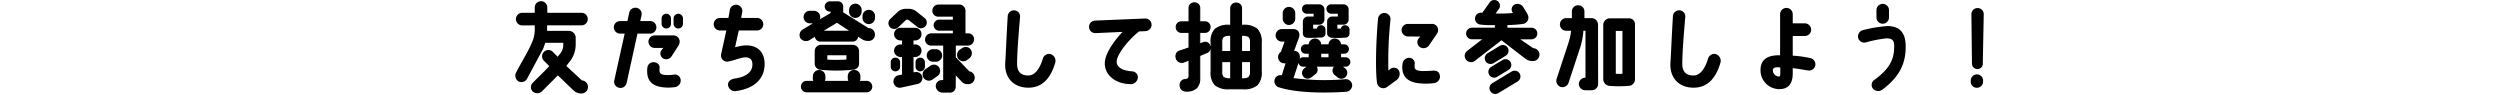
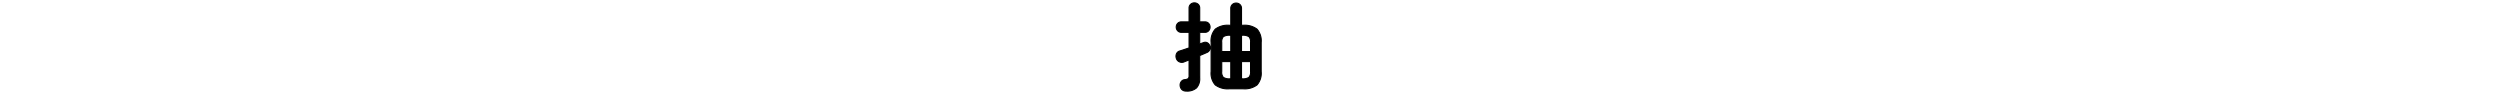
<svg xmlns="http://www.w3.org/2000/svg" width="684" height="26" viewBox="0 0 684 26">
  <g id="グループ_3421" data-name="グループ 3421" transform="translate(980 -4755)">
    <g id="グループ_3420" data-name="グループ 3420" transform="translate(-361.77 -224.311)">
-       <path id="パス_4549" data-name="パス 4549" d="M-196.222-20.67a1.692,1.692,0,0,0-1.716-1.69,1.709,1.709,0,0,0-1.716,1.69v1.482h-3.432a1.714,1.714,0,0,0-1.716,1.716,1.737,1.737,0,0,0,1.716,1.742l3.432-.026v.65a8.856,8.856,0,0,1-.936,4.42c-.91,2.21-3.146,5.772-4.186,7.878a1.863,1.863,0,0,0,.728,2.418,1.753,1.753,0,0,0,2.314-.806l4.342-8.086c.26-.572.442-1.248.624-1.69h4.914v.494a3.718,3.718,0,0,1-1.066,2.73s-.156.208-.468.572l-1.378-1.378a1.7,1.7,0,0,0-2.418.1,1.728,1.728,0,0,0,.1,2.444l1.4,1.4c-1.352,1.534-3.094,3.094-4.55,4.628a1.642,1.642,0,0,0,.1,2.392,1.886,1.886,0,0,0,2.522-.182l4.29-4.29L-189.1,2a3.254,3.254,0,0,0,1.846.884h.364a1.754,1.754,0,0,0,1.794-1.82A1.787,1.787,0,0,0-186.758-.7l-4.264-3.952.78-.988a7.529,7.529,0,0,0,1.794-4.836v-1.95a1.905,1.905,0,0,0-1.95-1.82h-5.876v-1.508h9.412a1.7,1.7,0,0,0,1.716-1.716,1.7,1.7,0,0,0-1.716-1.716h-9.36Zm19.656,22A1.724,1.724,0,0,0-174.512,0l2.964-13.494h3.458a1.714,1.714,0,0,0,1.716-1.716,1.7,1.7,0,0,0-1.716-1.716h-2.7l.364-1.586a1.717,1.717,0,0,0-1.326-2.028,1.724,1.724,0,0,0-2.054,1.326l-.494,2.288h-2a1.7,1.7,0,0,0-1.716,1.716,1.714,1.714,0,0,0,1.716,1.716h1.248L-177.892-.7A1.685,1.685,0,0,0-176.566,1.326ZM-161.72-13h-5.1a1.692,1.692,0,0,0-1.716,1.69,1.72,1.72,0,0,0,1.716,1.742h2.34l-.52.624a1.569,1.569,0,0,0,.468,2.236,1.746,1.746,0,0,0,2.366-.65l1.846-2.86A2.329,2.329,0,0,0-160-11.284,1.7,1.7,0,0,0-161.72-13Zm.416,14.144A1.829,1.829,0,0,0-159.718-.78a1.613,1.613,0,0,0-1.976-1.482,9.592,9.592,0,0,1-2.288.078c-1.378-.1-1.664-.6-1.508-2,.078-.91-.858-1.456-1.56-1.482a1.65,1.65,0,0,0-1.794,1.534c-.364,3.484,1.222,5.044,4.55,5.356A12.557,12.557,0,0,0-161.3,1.144Zm-2.34-20.072a1.3,1.3,0,0,0-1.3,1.3v1.43a1.287,1.287,0,0,0,1.3,1.3,1.282,1.282,0,0,0,1.274-1.3v-1.43A1.3,1.3,0,0,0-163.644-18.928Zm3.276,0a1.3,1.3,0,0,0-1.3,1.3v1.43a1.287,1.287,0,0,0,1.3,1.3,1.282,1.282,0,0,0,1.274-1.3v-1.43A1.3,1.3,0,0,0-160.368-18.928ZM-144.82-1.222c-1.534.234-2,1.04-1.95,1.794a1.89,1.89,0,0,0,2.262,1.638c5.8-.806,7.852-4.134,7.748-7.618-.1-3.432-2.444-5.278-6.084-4.784-.676.1-1.248.26-2,.416l1.014-4.576h4.992a1.714,1.714,0,0,0,1.716-1.716,1.731,1.731,0,0,0-1.716-1.716h-4.342l.286-1.586a1.713,1.713,0,0,0-1.378-2,1.719,1.719,0,0,0-2,1.378l-.39,2.21h-2.314a1.731,1.731,0,0,0-1.716,1.716,1.714,1.714,0,0,0,1.716,1.716h1.742l-1.43,6.5a1.685,1.685,0,0,0,1.638,2.028c1.066-.052,3.38-.988,4.55-1.144,1.586-.208,2.314.546,2.366,1.69C-140.01-3.848-140.686-1.846-144.82-1.222ZM-110.214-19.5v-.468a1.714,1.714,0,0,0-1.716-1.716,1.7,1.7,0,0,0-1.716,1.716v.468a1.714,1.714,0,0,0,1.716,1.716A1.731,1.731,0,0,0-110.214-19.5Zm3.666,1.69v-.468a1.7,1.7,0,0,0-1.716-1.716,1.714,1.714,0,0,0-1.716,1.716v.468a1.731,1.731,0,0,0,1.716,1.716A1.714,1.714,0,0,0-106.548-17.81Zm-5.928,14.17a1.612,1.612,0,0,0,1.56-1.742V-8.71a1.737,1.737,0,0,0-1.742-1.716h-8.684a1.731,1.731,0,0,0-1.716,1.716v3.328a1.712,1.712,0,0,0,1.716,1.794A42.228,42.228,0,0,0-112.476-3.64ZM-119.6-7.566h5.226V-6.4a43.86,43.86,0,0,1-5.226.026Zm-7.228,8.58a1.587,1.587,0,0,0,1.586,1.56h16.354a1.57,1.57,0,0,0,1.586-1.56,1.576,1.576,0,0,0-1.586-1.586h-1.82a1.629,1.629,0,0,0,.156-.7v-.572a1.714,1.714,0,0,0-1.716-1.716,1.72,1.72,0,0,0-1.742,1.716v.572a1.629,1.629,0,0,0,.156.7h-6.4a1.81,1.81,0,0,0,.13-.65v-.572a1.737,1.737,0,0,0-1.716-1.742,1.72,1.72,0,0,0-1.716,1.742l-.026.572a1.81,1.81,0,0,0,.13.65h-1.794A1.592,1.592,0,0,0-126.828,1.014Zm3.562-20.748h-1.118a1.7,1.7,0,0,0-1.716,1.716,1.714,1.714,0,0,0,1.716,1.716h.832l-2.7,1.638a1.776,1.776,0,0,0-.754,2.366,1.863,1.863,0,0,0,2.47.624l1.534-.962a1.494,1.494,0,0,0,1.482,1.326h8.866a1.477,1.477,0,0,0,1.482-1.352l1.092.728a3.044,3.044,0,0,0,1.4.442h.39a1.688,1.688,0,0,0,1.716-1.742A1.725,1.725,0,0,0-108.29-15h-.052l-6.916-4.316V-20.93a1.438,1.438,0,0,0-1.43-1.4h-2.132a1.487,1.487,0,0,0-1.508,1.378,1.416,1.416,0,0,0,1.378,1.43h.234v.416l-2.964,1.716a1.673,1.673,0,0,0,.13-.624A1.714,1.714,0,0,0-123.266-19.734Zm6.292,3.276,3.328,2.184h-6.942ZM-81.8-13.572v-6.162a1.72,1.72,0,0,0-1.742-1.716h-5.616a1.692,1.692,0,0,0-1.716,1.69,1.634,1.634,0,0,0,1.716,1.638h3.9v.806H-88.79a1.592,1.592,0,0,0-1.742,1.534A1.539,1.539,0,0,0-88.79-14.3h3.536v.728h-5.9a1.74,1.74,0,0,0-1.716,1.664,1.645,1.645,0,0,0,1.716,1.69h3.25V-.78h-.416A1.629,1.629,0,0,0-89.934.936a1.873,1.873,0,0,0,1.872,1.716h1.846A1.587,1.587,0,0,0-84.474,1.04l.026-3.094,1.664,1.768a2.1,2.1,0,0,0,1.326.624h.416a1.755,1.755,0,0,0,1.768-1.794,1.737,1.737,0,0,0-1.482-1.716L-84.448-7.02v-3.2h3.2a1.7,1.7,0,0,0,1.794-1.612,1.609,1.609,0,0,0-1.534-1.742ZM-93.132-1.222a1.727,1.727,0,0,0,2.418.208l1.378-.962a1.727,1.727,0,0,0,.208-2.418A1.7,1.7,0,0,0-91.546-4.6l-1.378.962A1.726,1.726,0,0,0-93.132-1.222Zm10.426-8.32-.65.442a1.774,1.774,0,0,0-.468,2.418,1.711,1.711,0,0,0,2.366.468l.65-.468A1.774,1.774,0,0,0-80.34-9.1,1.683,1.683,0,0,0-82.706-9.542Zm-7.2,3.744a1.7,1.7,0,0,0,1.716-1.716A1.714,1.714,0,0,0-89.908-9.23h-.78A1.714,1.714,0,0,0-92.4-7.514,1.7,1.7,0,0,0-90.688-5.8Zm-9.776,1.352v-1.2a1.282,1.282,0,0,0-1.3-1.274,1.276,1.276,0,0,0-1.274,1.274v1.2a1.276,1.276,0,0,0,1.274,1.274A1.282,1.282,0,0,0-99.684-4.446Zm5.486-2.47a1.276,1.276,0,0,0-1.274,1.274v1.2A1.276,1.276,0,0,0-94.2-3.172a1.282,1.282,0,0,0,1.3-1.274v-1.2A1.282,1.282,0,0,0-94.2-6.916ZM-99.528,1.3c.91-.182,4.5-.988,4.5-.988A1.693,1.693,0,0,0-93.6-1.612a1.708,1.708,0,0,0-2-1.352l-.416.052V-7.1h.468a1.714,1.714,0,0,0,1.716-1.716A1.7,1.7,0,0,0-95.55-10.53h-.468v-1.092h.468a1.72,1.72,0,0,0,1.716-1.742A1.714,1.714,0,0,0-95.55-15.08h-4.03a1.76,1.76,0,0,0-1.768,1.716,1.764,1.764,0,0,0,1.768,1.742h.416v1.092h-.416a1.743,1.743,0,0,0-1.768,1.716A1.76,1.76,0,0,0-99.58-7.1h.416v4.81c-.338.078-.65.13-.91.182A1.729,1.729,0,0,0-101.5-.13,1.729,1.729,0,0,0-99.528,1.3Zm-.676-16.51,2.054-1.95a.612.612,0,0,1,.442-.156.573.573,0,0,1,.39.156L-95-15.34a1.574,1.574,0,0,0,2.236-.182,1.575,1.575,0,0,0-.208-2.236l-2.106-1.664a3.375,3.375,0,0,0-2.106-.858h-1.118a3.269,3.269,0,0,0-2.184.988l-1.9,1.794a1.594,1.594,0,0,0-.078,2.236A1.6,1.6,0,0,0-100.2-15.21Zm39.546,8.632c-.91,3.016-2.314,4.42-3.692,4.524-2,.13-3.328-.78-3.328-3.12-.026-2.626.338-7.358.806-12.844a1.668,1.668,0,0,0-1.56-1.846,1.717,1.717,0,0,0-1.82,1.612c-.442,7.67-.494,9.958-.676,12.818-.234,4.082,2.366,6.786,6.448,6.734s6.11-3.12,7.176-6.63A1.958,1.958,0,0,0-58.526-7.9,1.791,1.791,0,0,0-60.658-6.578Zm14.43-7.046,7.384-.338c-2.132,2.288-4.42,5.408-4.784,7.878C-44.148-2.548-41.08.338-36.452.338a1.994,1.994,0,0,0,1.82-1.924,1.65,1.65,0,0,0-1.69-1.586c-3.12-.26-4.16-1.456-4.108-2.73.13-2.158,3.51-6.162,6.11-8.19l1.742-.078a1.743,1.743,0,0,0,1.69-1.794,1.709,1.709,0,0,0-1.768-1.664l-13.676.572A1.716,1.716,0,0,0-48-15.288,1.716,1.716,0,0,0-46.228-13.624ZM6.708-20.8a1.714,1.714,0,0,0-1.716,1.716v1.508A1.714,1.714,0,0,0,6.708-15.86a1.731,1.731,0,0,0,1.716-1.716v-1.508A1.731,1.731,0,0,0,6.708-20.8ZM15-15.938a1.4,1.4,0,0,0,1.4-1.4V-20.1A1.4,1.4,0,0,0,15-21.5H11.57a1.24,1.24,0,0,0-1.3,1.222,1.349,1.349,0,0,0,1.3,1.352h1.872v.754H11.908a1.4,1.4,0,0,0-1.4,1.4v3.042c0,.936.39,1.274,1.17,1.378,1.092.078,4.03-.078,4.03-.078a1.14,1.14,0,0,0,.988-1.118v-1.066a1.21,1.21,0,0,0-1.222-1.17,1.107,1.107,0,0,0-1.144.91c-.286.026-.728,0-1.014,0v-1.066Zm6.63,0a1.4,1.4,0,0,0,1.4-1.4V-20.1a1.4,1.4,0,0,0-1.4-1.4h-3.38a1.255,1.255,0,0,0-1.3,1.222,1.367,1.367,0,0,0,1.3,1.352h1.82v.754H18.538a1.4,1.4,0,0,0-1.4,1.4v3.042c0,.624.182,1.118,1.17,1.378a29.983,29.983,0,0,0,3.978-.052,1.124,1.124,0,0,0,.988-1.144v-1.066a1.21,1.21,0,0,0-1.222-1.17,1.126,1.126,0,0,0-1.144.91c-.286.026-.676,0-.962,0v-1.066Zm.416,14.924A64.93,64.93,0,0,1,7.956-1.326l1.352-4.16a1.266,1.266,0,0,0,1.274,1.04h.91l-.624.494a1.543,1.543,0,0,0-.26,2.184,1.54,1.54,0,0,0,2.184.26l1.144-.884a1.578,1.578,0,0,0,.39-2.054h4.68c-.026.026-.052.052-.052.078a1.58,1.58,0,0,0,.286,2.236l.832.65a1.6,1.6,0,0,0,2.262-.312,1.587,1.587,0,0,0-.312-2.236l-.52-.416h.7A1.3,1.3,0,0,0,23.5-5.72a1.3,1.3,0,0,0-1.3-1.3H20.956v-.962h.858a1.3,1.3,0,0,0,1.3-1.3,1.3,1.3,0,0,0-1.3-1.274h-.858a1.707,1.707,0,0,0-1.716-1.586,1.707,1.707,0,0,0-1.716,1.586h-2a1.69,1.69,0,0,0-1.716-1.586,1.725,1.725,0,0,0-1.716,1.586h-.832a1.266,1.266,0,0,0-1.3,1.274,1.3,1.3,0,0,0,1.3,1.3h.832v.962H10.582a1.218,1.218,0,0,0-.936.416c.208-1.2-.312-2.132-1.534-2.184L9.36-12.194c.52-1.274,0-2.548-1.508-2.548H4.758a1.731,1.731,0,0,0-1.716,1.716A1.714,1.714,0,0,0,4.758-11.31h.754L4.5-8.5a1.717,1.717,0,0,0-.78,1.43A1.714,1.714,0,0,0,5.434-5.356h.338L4.732-2.08A1.627,1.627,0,0,0,2.808-1.014,1.731,1.731,0,0,0,3.848,1.17C9.074,2.886,17.472,2.756,22.334,2.418A1.816,1.816,0,0,0,24,.6,1.75,1.75,0,0,0,22.048-1.014ZM15.522-7.982h2v.962h-2ZM32.266,1.43a1.714,1.714,0,0,0,1.3-.338L36.14-.78a2.088,2.088,0,0,0,.572-2.73,1.6,1.6,0,0,0-2.34-.26,3.385,3.385,0,0,0-.468.39,107.311,107.311,0,0,1,.572-13.936,1.674,1.674,0,0,0-1.56-1.82A1.754,1.754,0,0,0,31.07-17.55c-.52,5.642-.78,13.78-.286,17.446A1.766,1.766,0,0,0,32.266,1.43ZM45.682-16.146h-6.4a1.721,1.721,0,0,0-1.768,1.69,1.782,1.782,0,0,0,1.768,1.742l3.354.026-.416.468a1.659,1.659,0,0,0,.234,2.366,1.831,1.831,0,0,0,2.5-.338l2.054-2.99c.312-.546.494-.7.494-1.17A1.662,1.662,0,0,0,45.682-16.146Zm.364,12.792c-1.04.078-1.872.1-2.444.1-1.794.026-2.522-.39-2.522-1.066a8.367,8.367,0,0,1,.026-.858,1.5,1.5,0,0,0-1.222-1.664A1.789,1.789,0,0,0,37.8-5.33a5.872,5.872,0,0,0-.1.858C37.648-.91,40.2.078,43.5.182a16.6,16.6,0,0,0,2.886-.13A1.82,1.82,0,0,0,48-2C47.84-3.042,47.112-3.432,46.046-3.354ZM73.528-9.516l-3.536-2.418H73.06a1.592,1.592,0,0,0,1.586-1.586,1.576,1.576,0,0,0-1.586-1.586h-6.6v-.728a36.17,36.17,0,0,0,4.316-.312,1.755,1.755,0,0,0,1.3-2.418c-.078-.26-1.2-2.054-1.248-2.132a1.862,1.862,0,0,0-2.132-.858,1.5,1.5,0,0,0-.884,2.158.925.925,0,0,1,.156.26,37.055,37.055,0,0,1-4.732.13l.936-1.274a1.56,1.56,0,0,0-.442-2.158A1.548,1.548,0,0,0,61.594-22l-2,2.808a.884.884,0,0,1-.26-.026,1.612,1.612,0,0,0-1.716,1.43,1.636,1.636,0,0,0,1.43,1.82,23.563,23.563,0,0,0,3.978.13v.728H56.758a1.576,1.576,0,0,0-1.586,1.586,1.592,1.592,0,0,0,1.586,1.586h2.808L55.484-8.788A1.706,1.706,0,0,0,55.12-6.4a1.741,1.741,0,0,0,2.418.39l7.306-5.668,6.63,5.122a3.358,3.358,0,0,0,1.69.572h.364a1.754,1.754,0,0,0,1.716-1.742A1.783,1.783,0,0,0,73.528-9.516ZM62.686-5.408l3.328-2.028A1.6,1.6,0,0,0,66.56-9.62a1.574,1.574,0,0,0-2.184-.52L61.022-8.112a1.615,1.615,0,0,0-.52,2.184A1.615,1.615,0,0,0,62.686-5.408Zm.962,3.744,3.12-1.9a1.574,1.574,0,0,0,.546-2.158,1.581,1.581,0,0,0-2.184-.546L62.036-4.394A1.581,1.581,0,0,0,61.49-2.21,1.574,1.574,0,0,0,63.648-1.664ZM67.626-3.12l-5.3,3.2a1.574,1.574,0,0,0-.52,2.184,1.591,1.591,0,0,0,2.184.52l5.3-3.2A1.615,1.615,0,0,0,69.81-2.6,1.621,1.621,0,0,0,67.626-3.12Zm33.748-12.714a1.649,1.649,0,0,0-1.716-1.846H94.406a1.83,1.83,0,0,0-1.716,1.846v14.82A1.861,1.861,0,0,0,94.406.806,32.446,32.446,0,0,0,99.918.78a1.8,1.8,0,0,0,1.456-1.794ZM97.942-2.5c-.65.026-1.3.026-1.82,0V-14.222h1.82ZM85.826-21.242a1.667,1.667,0,0,0-1.716,1.716v1.794H82.576a1.72,1.72,0,0,0-1.742,1.716A1.732,1.732,0,0,0,82.6-14.274h1.3a17.013,17.013,0,0,1-.858,3.718L79.95-1.17a1.769,1.769,0,0,0,1.092,2.262A1.759,1.759,0,0,0,83.226-.13l3.146-9.542a19.426,19.426,0,0,0,.884-4.6h.572V-1.43A1.756,1.756,0,0,0,86.008.286,1.772,1.772,0,0,0,87.828,2H89.44A1.732,1.732,0,0,0,91.286.338l-.026-16.38a1.785,1.785,0,0,0-1.82-1.69h-1.9v-1.794A1.682,1.682,0,0,0,85.826-21.242ZM121.342-6.578c-.91,3.016-2.314,4.42-3.692,4.524-2,.13-3.328-.78-3.328-3.12-.026-2.626.338-7.358.806-12.844a1.668,1.668,0,0,0-1.56-1.846,1.717,1.717,0,0,0-1.82,1.612c-.442,7.67-.494,9.958-.676,12.818-.234,4.082,2.366,6.786,6.448,6.734s6.11-3.12,7.176-6.63A1.958,1.958,0,0,0,123.474-7.9,1.791,1.791,0,0,0,121.342-6.578Zm27.924-.234a30.549,30.549,0,0,0-4.732-.65v-5.382h3.3a1.737,1.737,0,0,0,1.742-1.716,1.742,1.742,0,0,0-1.742-1.742h-3.3v-2.5a1.72,1.72,0,0,0-1.742-1.716,1.714,1.714,0,0,0-1.716,1.716V-7.54a4.213,4.213,0,0,0-.572-.026c-3.562.078-4.784,1.742-4.784,4.03a5.136,5.136,0,0,0,4.914,5.226c2.756.1,3.874-1.56,3.9-4.186V-4.03c1.17.078,3.068.468,4.264.624a1.726,1.726,0,0,0,1.924-1.482A1.737,1.737,0,0,0,149.266-6.812Zm-8.138,4.238c0,.624-.1.806-.39.832a1.743,1.743,0,0,1-1.638-1.82c.026-.572.65-.858,2.028-.65ZM169.156-16.2a1.731,1.731,0,0,0,1.716-1.716v-2a1.731,1.731,0,0,0-1.716-1.716,1.714,1.714,0,0,0-1.716,1.716v2A1.714,1.714,0,0,0,169.156-16.2Zm-4.68,5.122a35.2,35.2,0,0,1,5.694-1.118c1.3,0,2.054.364,2.106,1.794.13,4.03-1.3,6.5-5.252,9.464a1.679,1.679,0,0,0-.65,2.366,1.927,1.927,0,0,0,2.6.468c4.966-3.692,6.63-7.514,6.448-12.428-.13-3.614-2.08-5.07-5.1-5.018a37.823,37.823,0,0,0-6.552,1.092,1.8,1.8,0,0,0-1.352,2.08A1.719,1.719,0,0,0,164.476-11.076ZM193.57-5.46a1.541,1.541,0,0,0,1.508,1.69,1.5,1.5,0,0,0,1.456-1.69l.26-13.338a1.687,1.687,0,0,0-1.69-1.69,1.687,1.687,0,0,0-1.69,1.69Zm1.352,3.12a1.709,1.709,0,0,0-1.69,1.716v.286a1.649,1.649,0,0,0,1.69,1.664,1.687,1.687,0,0,0,1.69-1.69V-.65A1.687,1.687,0,0,0,194.922-2.34Z" transform="translate(-272.271 5002)" />
      <path id="パス_4548" data-name="パス 4548" d="M2.418,1.482A5.677,5.677,0,0,1-1.456.429,4.814,4.814,0,0,1-2.6-3.224V-11.18a4.814,4.814,0,0,1,1.144-3.653,5.677,5.677,0,0,1,3.874-1.053h.364v-4.6a1.41,1.41,0,0,1,.429-1.079,1.48,1.48,0,0,1,1.053-.4,1.448,1.448,0,0,1,1.027.4,1.41,1.41,0,0,1,.429,1.079v4.6h.39a5.63,5.63,0,0,1,3.848,1.053A4.814,4.814,0,0,1,11.1-11.18v7.956A4.814,4.814,0,0,1,9.958.429,5.63,5.63,0,0,1,6.11,1.482Zm-11.856.624a1.575,1.575,0,0,1-1.144-.4A1.722,1.722,0,0,1-11.076.624,1.582,1.582,0,0,1-10.79-.455a1.319,1.319,0,0,1,.962-.559,2.009,2.009,0,0,0,.988-.3,1.25,1.25,0,0,0,.208-.871V-6.422q-.416.182-.767.312t-.637.26A1.593,1.593,0,0,1-11.3-5.9a1.5,1.5,0,0,1-.819-.962,1.71,1.71,0,0,1,.052-1.248,1.34,1.34,0,0,1,.91-.754q.52-.156,1.17-.377T-8.632-9.7v-4.264h-2.08a1.337,1.337,0,0,1-1.04-.429,1.441,1.441,0,0,1-.39-1,1.428,1.428,0,0,1,.39-1.014,1.358,1.358,0,0,1,1.04-.416h2.08v-3.744A1.369,1.369,0,0,1-8.2-21.632a1.474,1.474,0,0,1,1.027-.39,1.474,1.474,0,0,1,1.027.39,1.369,1.369,0,0,1,.429,1.066v3.744h1.4a1.349,1.349,0,0,1,1.053.416,1.456,1.456,0,0,1,.377,1.014,1.469,1.469,0,0,1-.377,1,1.328,1.328,0,0,1-1.053.429h-1.4v3.2a5.738,5.738,0,0,1,.559-.221l.507-.169a1.157,1.157,0,0,1,1,.039,1.321,1.321,0,0,1,.663.793,1.4,1.4,0,0,1-.832,1.9q-.338.156-.832.364t-1.066.442v6.136a3.707,3.707,0,0,1-.871,2.717A3.914,3.914,0,0,1-9.438,2.106ZM2.6-1.248h.182V-5.954H.312v2.7A2.158,2.158,0,0,0,.754-1.638,2.987,2.987,0,0,0,2.6-1.248Zm3.12,0H5.9a2.987,2.987,0,0,0,1.846-.39A2.158,2.158,0,0,0,8.19-3.25v-2.7H5.72ZM.312-8.71h2.47v-4.446H2.6a3.07,3.07,0,0,0-1.846.377,2.109,2.109,0,0,0-.442,1.6Zm5.408,0H8.19v-2.47a2.109,2.109,0,0,0-.442-1.6A3.07,3.07,0,0,0,5.9-13.156H5.72Z" transform="translate(-284.271 5002.119)" stroke="#000" stroke-width="0.3" />
    </g>
    <rect id="長方形_1129" data-name="長方形 1129" width="684" height="26" transform="translate(-980 4755)" fill="none" />
  </g>
</svg>